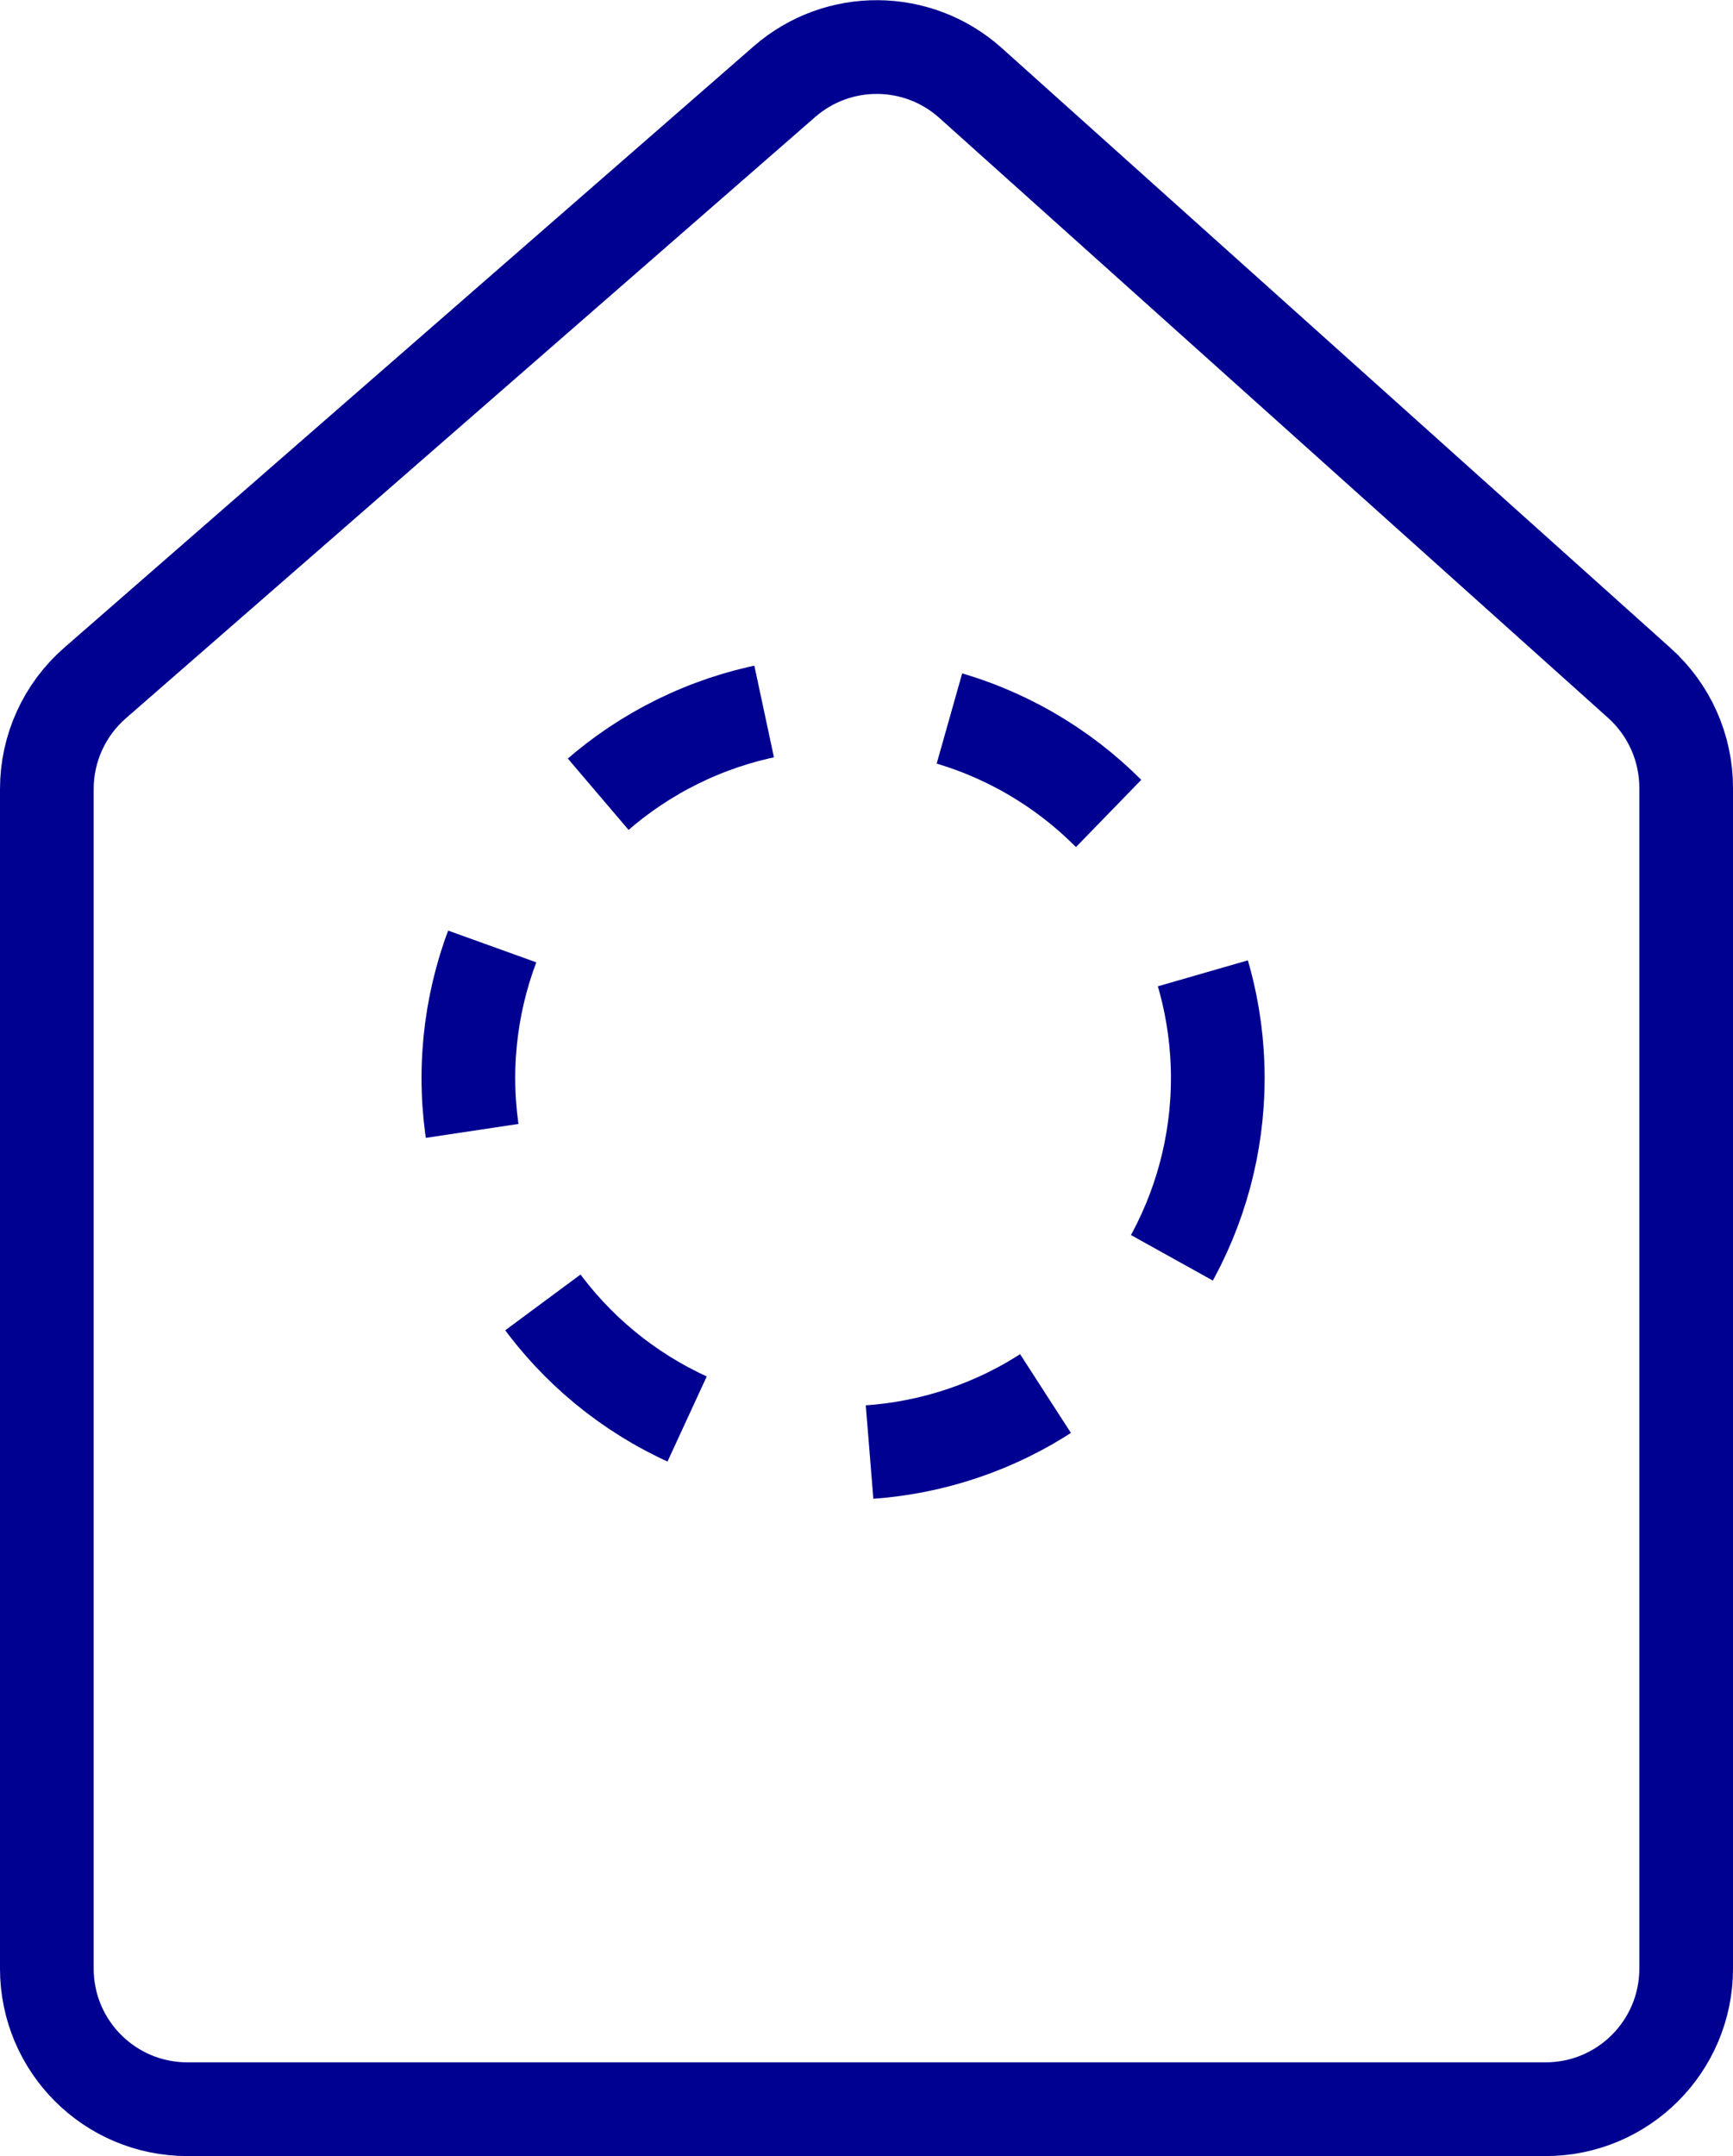
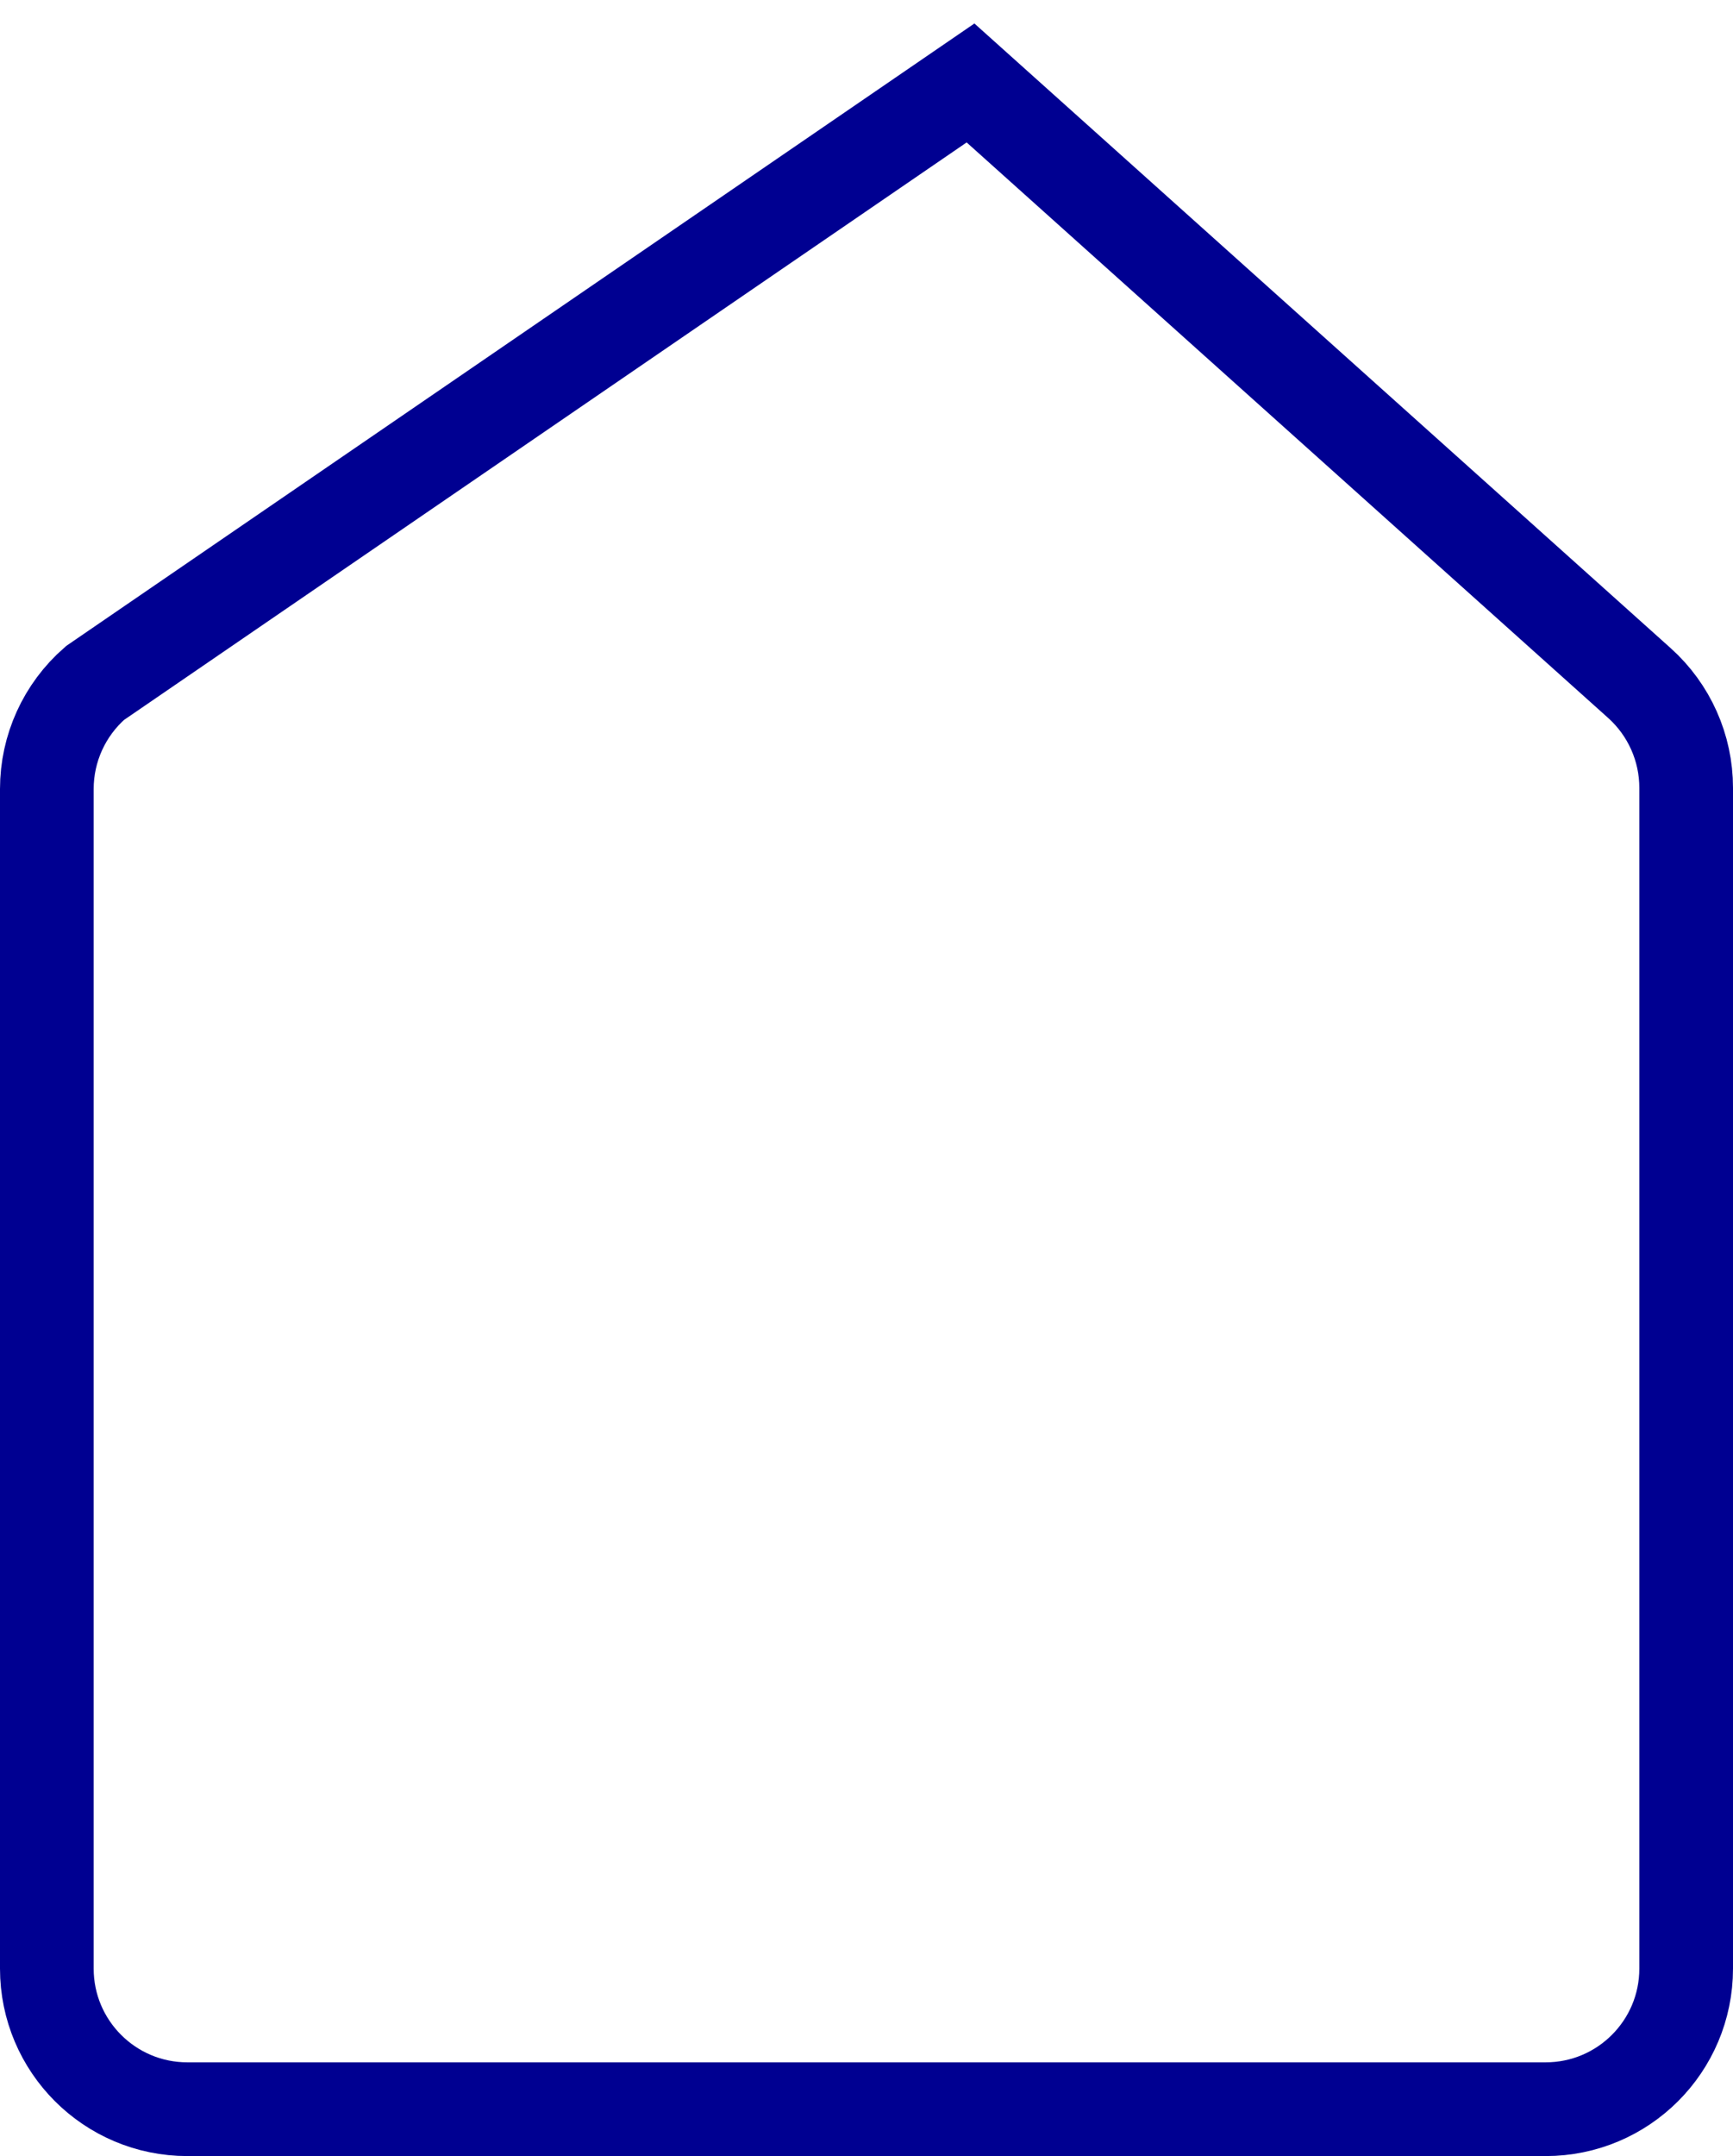
<svg xmlns="http://www.w3.org/2000/svg" width="37" height="46" viewBox="0 0 37 46" fill="none">
-   <path d="M1 16.833V42C1 43.657 2.343 45 4 45H33C34.657 45 36 43.657 36 42V16.808C36 15.956 35.637 15.143 35.003 14.574L20.721 1.77C19.593 0.759 17.889 0.747 16.747 1.743L2.029 14.572C1.375 15.142 1 15.966 1 16.833Z" stroke="#000091" stroke-width="2" />
-   <circle cx="18" cy="23" r="8" stroke="#000091" stroke-width="2" stroke-linejoin="round" stroke-dasharray="4 4" />
+   <path d="M1 16.833V42C1 43.657 2.343 45 4 45H33C34.657 45 36 43.657 36 42V16.808C36 15.956 35.637 15.143 35.003 14.574L20.721 1.77L2.029 14.572C1.375 15.142 1 15.966 1 16.833Z" stroke="#000091" stroke-width="2" />
</svg>